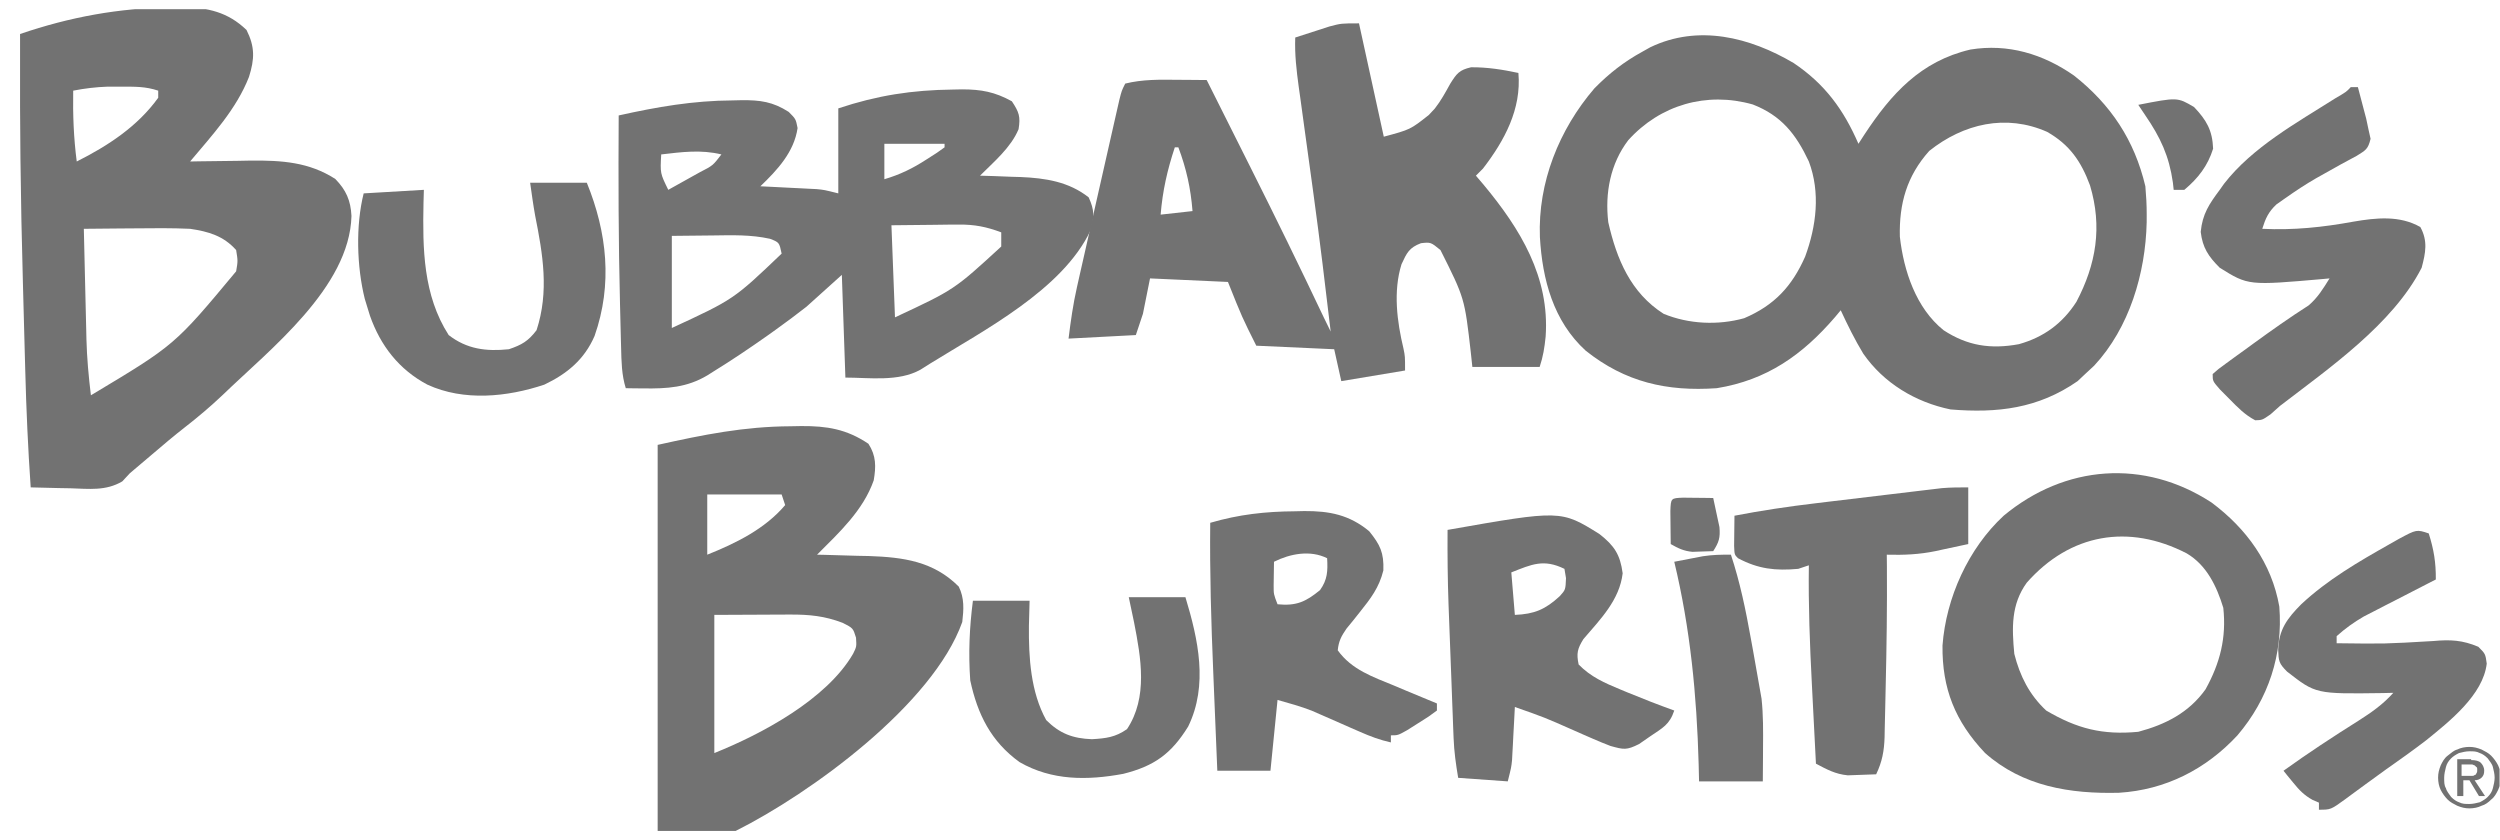
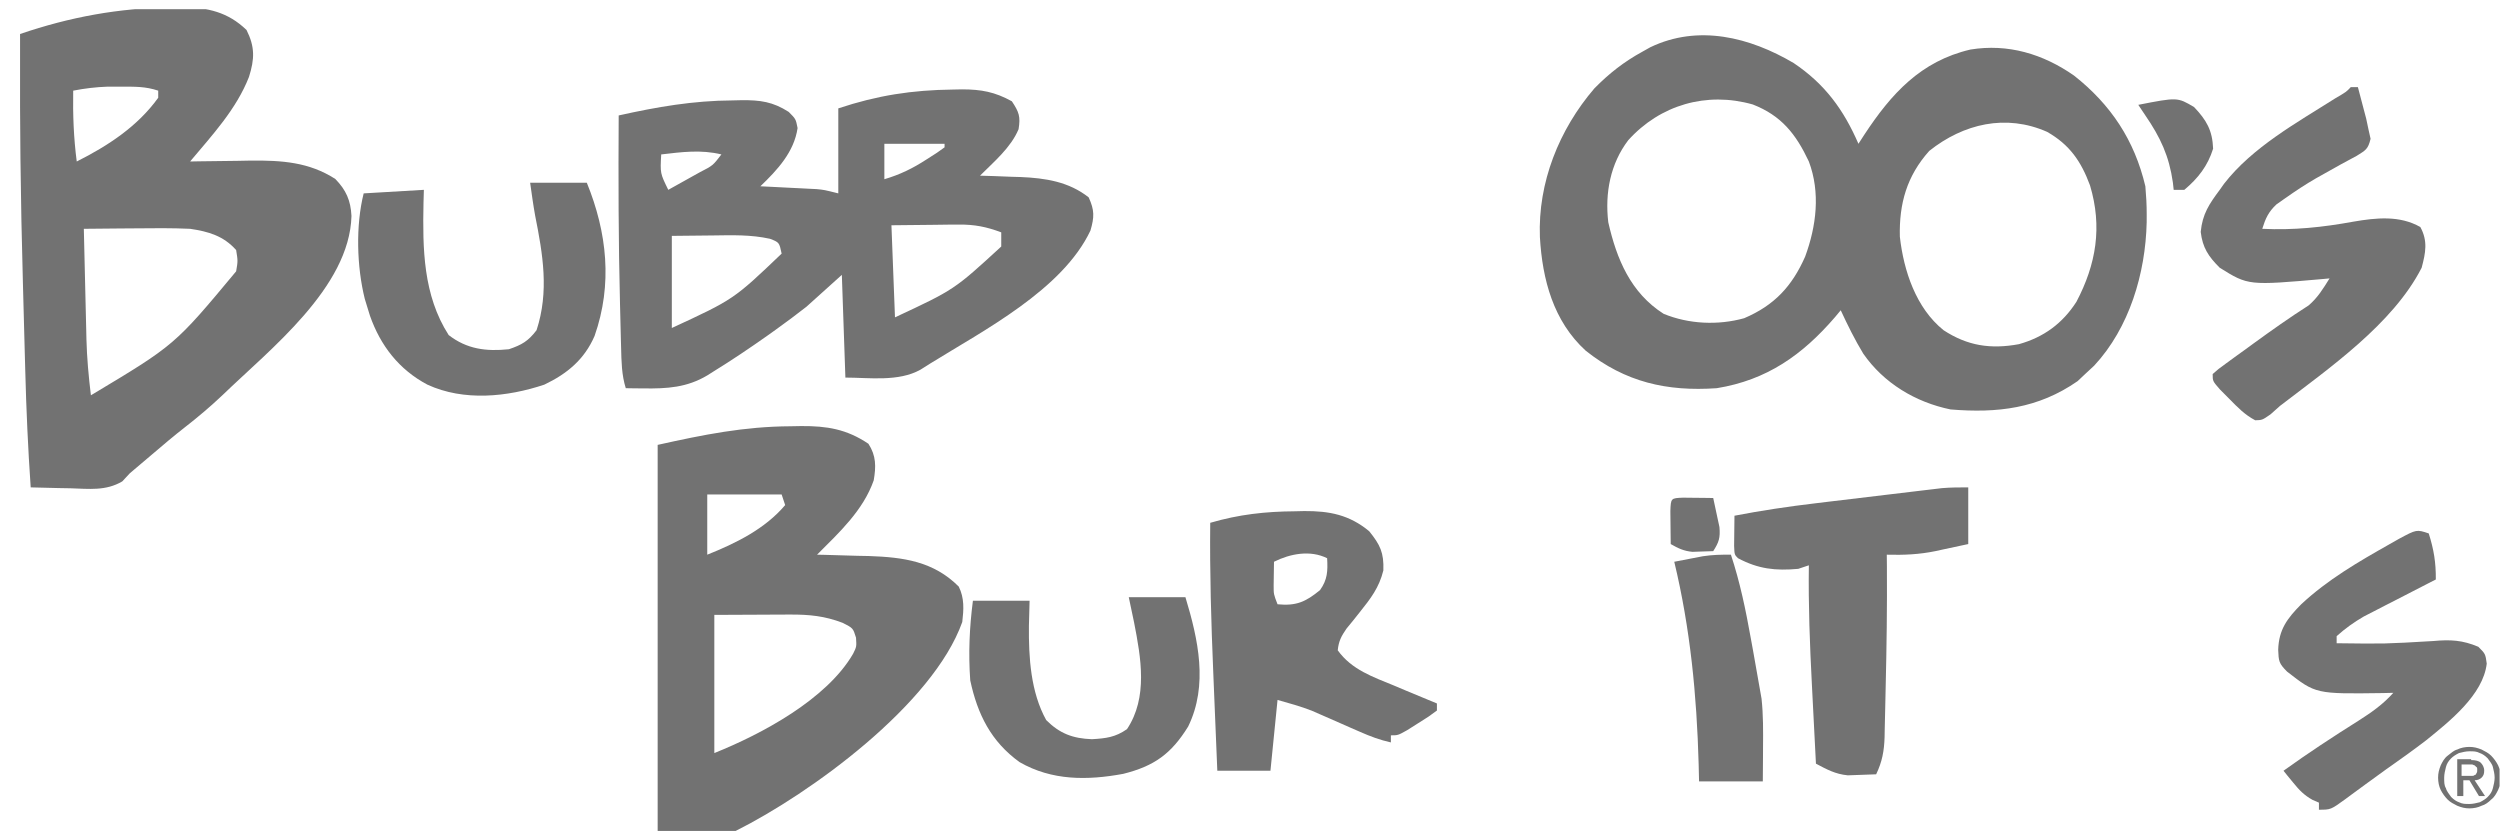
<svg xmlns="http://www.w3.org/2000/svg" width="122" height="41" viewBox="0 0 122 41" fill="none">
  <g clip-path="url(#clip0_623_559)">
    <path d="M87.527 3.074C89.05 4.095 89.967 5.347 90.692 7.017C90.787 6.871 90.881 6.725 90.978 6.574C92.291 4.58 93.727 2.985 96.156 2.418C97.988 2.118 99.703 2.633 101.215 3.69C103.012 5.108 104.163 6.842 104.694 9.091C104.735 9.558 104.76 9.998 104.759 10.463C104.758 10.59 104.758 10.717 104.758 10.847C104.703 13.337 103.914 15.995 102.198 17.842C102.052 17.978 101.906 18.113 101.755 18.253C101.634 18.367 101.513 18.481 101.388 18.599C99.46 19.939 97.472 20.169 95.187 19.981C93.474 19.628 91.926 18.698 90.926 17.256C90.513 16.574 90.163 15.864 89.828 15.141C89.69 15.307 89.69 15.307 89.548 15.477C87.958 17.324 86.222 18.548 83.778 18.944C81.339 19.114 79.308 18.647 77.382 17.113C75.804 15.671 75.266 13.643 75.147 11.569C75.045 8.912 76.081 6.325 77.804 4.316C78.515 3.59 79.256 3.01 80.148 2.523C80.275 2.452 80.402 2.38 80.533 2.307C82.877 1.178 85.394 1.818 87.527 3.074ZM79.457 6.844C78.585 7.991 78.315 9.421 78.484 10.847C78.892 12.646 79.58 14.293 81.185 15.314C82.412 15.819 83.834 15.884 85.115 15.529C86.588 14.901 87.447 13.977 88.09 12.526C88.641 11.032 88.842 9.395 88.272 7.881C87.641 6.539 86.929 5.64 85.536 5.098C83.278 4.458 81.014 5.117 79.457 6.844ZM94.149 7.363C93.054 8.585 92.673 9.934 92.713 11.551C92.9 13.217 93.5 15.033 94.845 16.114C96.014 16.879 97.148 17.05 98.523 16.796C99.733 16.455 100.649 15.788 101.33 14.727C102.297 12.889 102.598 11.066 101.993 9.048C101.557 7.872 100.997 7.059 99.897 6.434C97.894 5.549 95.821 6.032 94.149 7.363Z" fill="#727272" />
    <path d="M8.38 0.362C8.638 0.357 8.638 0.357 8.901 0.353C10.132 0.363 11.127 0.589 12.031 1.464C12.447 2.294 12.425 2.881 12.15 3.754C11.53 5.339 10.356 6.592 9.277 7.881C9.414 7.879 9.552 7.876 9.693 7.873C10.325 7.862 10.957 7.856 11.588 7.849C11.805 7.845 12.021 7.84 12.244 7.836C13.743 7.824 15.08 7.906 16.364 8.735C16.893 9.28 17.112 9.781 17.152 10.539C17.06 14.034 13.158 17.056 10.875 19.267C10.285 19.826 9.675 20.344 9.033 20.843C8.473 21.278 7.936 21.736 7.397 22.196C7.045 22.496 6.692 22.795 6.338 23.093C6.154 23.29 6.154 23.29 5.967 23.492C5.166 23.966 4.343 23.856 3.432 23.828C3.246 23.824 3.06 23.821 2.869 23.818C2.412 23.81 1.955 23.798 1.498 23.784C1.367 21.888 1.282 19.994 1.233 18.093C1.225 17.818 1.218 17.542 1.21 17.266C1.194 16.691 1.179 16.115 1.164 15.539C1.149 14.963 1.134 14.387 1.118 13.812C1.004 9.76 0.957 5.712 0.979 1.659C3.408 0.831 5.807 0.387 8.38 0.362ZM3.572 4.424C3.553 5.594 3.593 6.721 3.745 7.881C5.268 7.116 6.714 6.17 7.721 4.77C7.721 4.656 7.721 4.542 7.721 4.424C7.1 4.217 6.593 4.229 5.938 4.23C5.714 4.229 5.49 4.229 5.26 4.228C4.679 4.249 4.141 4.313 3.572 4.424ZM4.091 11.166C4.111 12.073 4.133 12.98 4.155 13.887C4.163 14.195 4.17 14.502 4.177 14.81C4.187 15.255 4.198 15.7 4.209 16.145C4.212 16.281 4.215 16.417 4.218 16.556C4.242 17.476 4.325 18.377 4.436 19.29C8.528 16.84 8.528 16.84 11.524 13.24C11.61 12.736 11.61 12.736 11.524 12.203C10.906 11.508 10.17 11.298 9.277 11.166C8.383 11.125 7.491 11.133 6.597 11.144C6.354 11.146 6.11 11.147 5.867 11.149C5.275 11.153 4.683 11.159 4.091 11.166Z" fill="#727272" />
-     <path d="M66.319 1.14C66.719 2.965 67.118 4.791 67.529 6.671C68.825 6.322 68.825 6.322 69.723 5.613C69.82 5.509 69.918 5.405 70.019 5.297C70.318 4.914 70.535 4.515 70.77 4.089C71.085 3.59 71.207 3.416 71.789 3.283C72.583 3.277 73.324 3.395 74.098 3.56C74.254 5.321 73.418 6.863 72.369 8.227C72.198 8.398 72.198 8.398 72.024 8.573C72.147 8.717 72.27 8.862 72.397 9.011C74.193 11.172 75.632 13.52 75.427 16.427C75.373 16.961 75.305 17.396 75.135 17.907C74.051 17.907 72.968 17.907 71.851 17.907C71.826 17.669 71.8 17.431 71.774 17.186C71.473 14.55 71.473 14.55 70.295 12.203C69.82 11.815 69.82 11.815 69.344 11.868C68.766 12.085 68.65 12.342 68.394 12.894C67.981 14.216 68.174 15.694 68.491 17.016C68.567 17.389 68.567 17.389 68.567 18.08C67.54 18.251 66.513 18.422 65.455 18.599C65.284 17.828 65.284 17.828 65.109 17.043C63.227 16.957 63.227 16.957 61.307 16.87C60.615 15.487 60.615 15.487 59.924 13.759C58.041 13.673 58.041 13.673 56.121 13.586C55.95 14.441 55.95 14.441 55.775 15.314C55.661 15.657 55.547 15.999 55.429 16.351C53.804 16.437 53.804 16.437 52.145 16.524C52.254 15.652 52.365 14.854 52.557 14.006C52.605 13.793 52.653 13.579 52.702 13.36C52.754 13.131 52.806 12.903 52.858 12.674C52.912 12.437 52.965 12.199 53.019 11.962C53.131 11.467 53.243 10.972 53.355 10.477C53.5 9.843 53.643 9.208 53.786 8.573C53.897 8.084 54.007 7.595 54.118 7.106C54.171 6.872 54.224 6.638 54.277 6.403C54.35 6.077 54.425 5.751 54.499 5.425C54.541 5.24 54.583 5.054 54.627 4.863C54.738 4.424 54.738 4.424 54.911 4.079C55.763 3.868 56.611 3.885 57.482 3.895C57.618 3.896 57.753 3.896 57.893 3.897C58.224 3.899 58.555 3.902 58.887 3.906C59.419 4.965 59.95 6.025 60.481 7.085C60.66 7.443 60.84 7.802 61.02 8.16C62.242 10.593 63.437 13.036 64.603 15.496C64.712 15.724 64.823 15.952 64.937 16.179C64.677 13.952 64.406 11.727 64.103 9.505C64.076 9.312 64.05 9.119 64.023 8.919C63.914 8.13 63.806 7.34 63.697 6.55C63.615 5.961 63.535 5.373 63.455 4.784C63.43 4.606 63.405 4.429 63.379 4.246C63.269 3.435 63.176 2.652 63.208 1.831C63.564 1.715 63.921 1.6 64.278 1.486C64.476 1.422 64.675 1.357 64.879 1.291C65.455 1.14 65.455 1.14 66.319 1.14ZM57.331 7.19C56.966 8.29 56.733 9.318 56.639 10.474C57.153 10.417 57.666 10.36 58.195 10.301C58.107 9.189 57.896 8.234 57.504 7.19C57.447 7.19 57.39 7.19 57.331 7.19Z" fill="#727272" />
    <path d="M46.506 4.37C46.651 4.367 46.797 4.364 46.948 4.361C47.888 4.362 48.552 4.486 49.379 4.943C49.73 5.47 49.807 5.69 49.706 6.306C49.327 7.208 48.506 7.891 47.824 8.573C48.043 8.579 48.262 8.586 48.487 8.592C48.781 8.604 49.075 8.615 49.369 8.627C49.512 8.631 49.656 8.635 49.804 8.639C51.012 8.69 52.16 8.866 53.128 9.632C53.415 10.259 53.406 10.594 53.214 11.251C51.851 14.139 48.009 16.119 45.404 17.734C45.244 17.835 45.085 17.935 44.921 18.039C43.843 18.643 42.417 18.426 41.255 18.426C41.198 16.771 41.141 15.117 41.082 13.413C40.512 13.926 39.941 14.44 39.354 14.969C38.857 15.354 38.364 15.729 37.852 16.092C37.719 16.187 37.587 16.282 37.45 16.379C36.591 16.985 35.722 17.571 34.827 18.123C34.675 18.219 34.675 18.219 34.52 18.317C33.52 18.915 32.553 18.969 31.413 18.955C31.165 18.953 31.165 18.953 30.911 18.95C30.788 18.948 30.665 18.946 30.538 18.944C30.334 18.292 30.327 17.639 30.31 16.961C30.305 16.768 30.305 16.768 30.299 16.572C30.288 16.149 30.278 15.726 30.268 15.303C30.264 15.159 30.261 15.015 30.257 14.867C30.179 11.789 30.174 8.713 30.192 5.634C32.066 5.216 33.825 4.911 35.745 4.9C35.895 4.896 36.045 4.893 36.2 4.889C37.097 4.883 37.712 4.962 38.489 5.461C38.835 5.807 38.835 5.807 38.922 6.25C38.752 7.417 37.936 8.295 37.106 9.091C37.431 9.107 37.431 9.107 37.763 9.123C38.048 9.138 38.334 9.152 38.619 9.167C38.762 9.174 38.904 9.181 39.051 9.188C39.189 9.195 39.328 9.202 39.47 9.21C39.596 9.216 39.723 9.222 39.854 9.229C40.218 9.264 40.218 9.264 40.909 9.437C40.909 8.068 40.909 6.699 40.909 5.289C42.814 4.654 44.511 4.394 46.506 4.37ZM43.157 7.017C43.157 7.588 43.157 8.158 43.157 8.746C43.923 8.519 44.539 8.219 45.209 7.784C45.376 7.677 45.543 7.57 45.716 7.459C45.841 7.371 45.966 7.282 46.095 7.19C46.095 7.133 46.095 7.076 46.095 7.017C45.125 7.017 44.156 7.017 43.157 7.017ZM32.267 7.536C32.215 8.456 32.215 8.456 32.612 9.264C33.013 9.042 33.412 8.819 33.811 8.595C33.925 8.531 34.039 8.468 34.157 8.403C34.787 8.08 34.787 8.08 35.205 7.536C34.208 7.293 33.272 7.419 32.267 7.536ZM43.502 10.993C43.559 12.476 43.616 13.959 43.675 15.487C46.569 14.136 46.569 14.136 48.861 12.03C48.861 11.802 48.861 11.574 48.861 11.339C48.139 11.066 47.548 10.951 46.777 10.959C46.604 10.96 46.431 10.961 46.253 10.962C45.929 10.966 45.929 10.966 45.598 10.971C44.561 10.982 44.561 10.982 43.502 10.993ZM32.785 11.511C32.785 12.995 32.785 14.478 32.785 16.006C35.804 14.61 35.804 14.61 38.144 12.376C38.028 11.829 38.028 11.829 37.575 11.653C36.646 11.448 35.743 11.476 34.794 11.49C33.8 11.501 33.8 11.501 32.785 11.511Z" fill="#727272" />
    <path d="M38.576 20.802C38.834 20.797 38.834 20.797 39.096 20.792C40.352 20.785 41.316 20.939 42.379 21.656C42.761 22.246 42.752 22.768 42.638 23.439C42.123 24.91 40.956 25.984 39.872 27.069C39.989 27.071 40.105 27.074 40.226 27.076C40.763 27.089 41.301 27.106 41.838 27.123C42.022 27.127 42.205 27.13 42.394 27.134C44.089 27.192 45.554 27.392 46.786 28.624C47.067 29.185 47.031 29.745 46.959 30.353C45.53 34.369 39.571 38.714 35.897 40.551C34.642 40.551 33.387 40.551 32.094 40.551C32.094 34.334 32.094 28.116 32.094 21.71C34.349 21.209 36.314 20.814 38.576 20.802ZM34.514 24.13C34.514 25.1 34.514 26.07 34.514 27.069C35.914 26.509 37.327 25.815 38.316 24.649C38.259 24.477 38.202 24.306 38.144 24.13C36.946 24.13 35.748 24.13 34.514 24.13ZM34.859 30.007C34.859 32.232 34.859 34.456 34.859 36.749C37.173 35.823 40.346 34.125 41.632 31.902C41.802 31.556 41.802 31.556 41.774 31.12C41.629 30.652 41.629 30.652 41.125 30.396C40.251 30.06 39.492 29.986 38.556 29.99C38.362 29.991 38.167 29.991 37.967 29.992C37.722 29.993 37.478 29.995 37.225 29.996C36.054 30.002 36.054 30.002 34.859 30.007Z" fill="#727272" />
-     <path d="M107.919 24.52C109.62 25.787 110.859 27.476 111.231 29.604C111.415 31.942 110.702 34.106 109.188 35.884C107.642 37.549 105.672 38.546 103.409 38.687C101.027 38.748 98.699 38.377 96.866 36.742C95.408 35.199 94.77 33.599 94.794 31.5C94.969 29.171 96.052 26.768 97.779 25.167C100.77 22.684 104.63 22.379 107.919 24.52ZM98.906 28.435C98.136 29.5 98.179 30.643 98.298 31.909C98.571 32.99 99.033 33.907 99.854 34.674C101.353 35.559 102.604 35.878 104.348 35.712C105.679 35.358 106.822 34.775 107.632 33.637C108.34 32.353 108.654 31.128 108.497 29.662C108.175 28.607 107.683 27.577 106.71 27.004C103.879 25.543 101.02 26.039 98.906 28.435Z" fill="#727272" />
    <path d="M63.197 24.951C63.419 24.946 63.419 24.946 63.645 24.94C64.873 24.933 65.843 25.119 66.816 25.923C67.354 26.588 67.539 26.974 67.508 27.836C67.301 28.676 66.891 29.206 66.356 29.875C66.248 30.011 66.139 30.148 66.028 30.288C65.924 30.415 65.82 30.542 65.712 30.673C65.455 31.044 65.326 31.287 65.282 31.736C65.966 32.687 66.994 33.029 68.048 33.464C68.241 33.546 68.434 33.627 68.633 33.711C69.128 33.919 69.625 34.125 70.122 34.329C70.122 34.443 70.122 34.557 70.122 34.674C69.719 34.973 69.719 34.973 69.193 35.301C69.021 35.41 68.848 35.519 68.671 35.632C68.221 35.884 68.221 35.884 67.875 35.884C67.875 35.998 67.875 36.112 67.875 36.23C67.34 36.112 66.865 35.933 66.365 35.712C66.209 35.644 66.052 35.576 65.892 35.506C65.567 35.363 65.242 35.22 64.917 35.076C64.681 34.974 64.681 34.974 64.442 34.869C64.3 34.807 64.159 34.745 64.013 34.681C63.47 34.469 62.905 34.316 62.344 34.156C62.23 35.297 62.115 36.437 61.998 37.613C61.142 37.613 60.287 37.613 59.405 37.613C59.355 36.417 59.306 35.222 59.257 34.027C59.241 33.622 59.224 33.217 59.207 32.811C59.105 30.377 59.033 27.95 59.059 25.513C60.456 25.105 61.75 24.96 63.197 24.951ZM62.171 27.414C62.166 27.663 62.163 27.911 62.16 28.16C62.158 28.298 62.156 28.436 62.154 28.579C62.154 28.999 62.154 28.999 62.344 29.489C63.257 29.576 63.711 29.376 64.418 28.797C64.785 28.28 64.798 27.866 64.764 27.241C63.942 26.831 62.961 27.019 62.171 27.414Z" fill="#727272" />
-     <path d="M78.053 26.061C78.787 26.636 79.064 27.069 79.186 27.976C79.034 29.281 78.102 30.217 77.271 31.187C76.978 31.657 76.924 31.884 77.037 32.427C77.628 33.032 78.304 33.328 79.078 33.648C79.185 33.692 79.291 33.736 79.4 33.782C80.162 34.097 80.928 34.395 81.704 34.674C81.473 35.367 81.136 35.521 80.537 35.928C80.356 36.053 80.175 36.179 79.989 36.308C79.371 36.619 79.236 36.581 78.592 36.403C78.308 36.295 78.028 36.18 77.75 36.058C77.594 35.99 77.438 35.922 77.276 35.852C77.115 35.78 76.954 35.709 76.788 35.636C75.378 35.012 75.378 35.012 73.925 34.501C73.909 34.808 73.909 34.808 73.893 35.12C73.879 35.389 73.864 35.658 73.849 35.928C73.843 36.062 73.836 36.196 73.829 36.335C73.822 36.465 73.814 36.595 73.807 36.73C73.801 36.849 73.794 36.969 73.788 37.092C73.752 37.44 73.752 37.44 73.579 38.131C72.382 38.046 72.382 38.046 71.159 37.959C71.046 37.279 70.961 36.688 70.935 36.011C70.928 35.838 70.921 35.665 70.914 35.487C70.907 35.302 70.901 35.117 70.894 34.927C70.887 34.734 70.879 34.541 70.871 34.342C70.856 33.933 70.841 33.525 70.826 33.117C70.803 32.498 70.779 31.879 70.755 31.26C70.74 30.861 70.725 30.463 70.71 30.065C70.703 29.883 70.696 29.7 70.689 29.512C70.645 28.294 70.633 27.078 70.641 25.859C76.168 24.887 76.168 24.887 78.053 26.061ZM73.752 27.933C73.809 28.617 73.866 29.302 73.925 30.007C74.88 29.968 75.412 29.742 76.118 29.091C76.397 28.781 76.397 28.781 76.421 28.214C76.396 28.064 76.371 27.914 76.345 27.76C75.327 27.264 74.753 27.538 73.752 27.933Z" fill="#727272" />
    <path d="M114.719 4.251C114.833 4.251 114.948 4.251 115.065 4.251C115.153 4.579 115.239 4.907 115.324 5.235C115.372 5.417 115.421 5.6 115.47 5.788C115.508 5.965 115.545 6.143 115.584 6.326C115.617 6.474 115.65 6.622 115.684 6.774C115.56 7.288 115.445 7.33 115.008 7.604C114.751 7.746 114.493 7.885 114.233 8.022C113.963 8.172 113.694 8.324 113.424 8.476C113.292 8.55 113.159 8.625 113.022 8.701C112.506 8.999 112.02 9.321 111.532 9.664C111.386 9.767 111.24 9.87 111.09 9.975C110.697 10.345 110.559 10.655 110.398 11.166C111.928 11.241 113.347 11.091 114.85 10.816C115.958 10.626 117.104 10.504 118.112 11.079C118.485 11.758 118.372 12.336 118.176 13.067C116.774 15.813 113.661 17.967 111.262 19.809C111.035 20.012 111.035 20.012 110.803 20.219C110.398 20.5 110.398 20.5 110.055 20.51C109.548 20.244 109.199 19.882 108.799 19.474C108.645 19.319 108.491 19.164 108.332 19.004C107.978 18.599 107.978 18.599 107.978 18.253C108.252 18.011 108.252 18.011 108.636 17.732C108.775 17.63 108.915 17.528 109.058 17.423C109.208 17.316 109.358 17.208 109.512 17.097C109.662 16.987 109.813 16.877 109.968 16.764C110.851 16.122 111.74 15.492 112.661 14.904C113.105 14.526 113.376 14.079 113.682 13.586C113.587 13.595 113.493 13.604 113.395 13.613C109.718 13.935 109.718 13.935 108.324 13.067C107.77 12.513 107.488 12.095 107.395 11.317C107.479 10.441 107.807 9.958 108.324 9.264C108.393 9.167 108.462 9.069 108.533 8.969C109.914 7.186 112.087 5.986 113.966 4.796C114.5 4.484 114.5 4.484 114.719 4.251Z" fill="#727272" />
    <path d="M96.051 23.784C96.051 24.697 96.051 25.61 96.051 26.55C95.452 26.678 95.452 26.678 94.841 26.809C94.718 26.836 94.595 26.863 94.469 26.891C93.657 27.059 92.904 27.091 92.075 27.069C92.077 27.258 92.079 27.448 92.081 27.644C92.095 29.617 92.067 31.588 92.02 33.561C92.014 33.842 92.008 34.122 92.002 34.403C91.994 34.803 91.984 35.203 91.974 35.603C91.971 35.784 91.971 35.784 91.968 35.968C91.947 36.644 91.851 37.174 91.556 37.786C91.261 37.8 90.966 37.81 90.671 37.818C90.506 37.824 90.342 37.83 90.172 37.836C89.56 37.776 89.158 37.552 88.618 37.267C88.568 36.305 88.519 35.343 88.47 34.382C88.454 34.056 88.437 33.73 88.42 33.404C88.319 31.463 88.245 29.531 88.272 27.587C88.101 27.644 87.93 27.701 87.754 27.76C86.64 27.861 85.803 27.767 84.815 27.241C84.642 27.069 84.642 27.069 84.625 26.636C84.631 26.146 84.637 25.657 84.642 25.167C85.954 24.914 87.263 24.718 88.59 24.561C88.87 24.527 88.87 24.527 89.157 24.492C89.548 24.445 89.94 24.399 90.332 24.352C90.932 24.281 91.532 24.209 92.131 24.136C92.513 24.09 92.896 24.045 93.278 23.999C93.457 23.977 93.636 23.956 93.82 23.934C93.987 23.914 94.153 23.894 94.325 23.874C94.544 23.848 94.544 23.848 94.767 23.821C95.194 23.784 95.623 23.784 96.051 23.784Z" fill="#727272" />
    <path d="M25.871 8.919C26.784 8.919 27.696 8.919 28.637 8.919C29.627 11.35 29.9 13.876 29.015 16.395C28.518 17.541 27.681 18.237 26.562 18.771C24.745 19.377 22.635 19.59 20.858 18.771C19.473 18.038 18.568 16.869 18.054 15.408C18.009 15.263 17.965 15.118 17.919 14.969C17.88 14.842 17.841 14.715 17.801 14.584C17.409 13.007 17.354 11.008 17.747 9.437C19.201 9.352 19.201 9.352 20.685 9.264C20.679 9.473 20.673 9.682 20.667 9.898C20.622 12.136 20.645 14.402 21.895 16.351C22.784 17.04 23.727 17.158 24.834 17.043C25.47 16.827 25.777 16.647 26.184 16.114C26.802 14.226 26.493 12.413 26.114 10.516C26.018 9.986 25.947 9.452 25.871 8.919Z" fill="#727272" />
    <path d="M118.522 26.031C118.772 26.819 118.875 27.455 118.868 28.279C118.752 28.338 118.636 28.397 118.517 28.458C117.989 28.729 117.461 29 116.934 29.273C116.752 29.366 116.569 29.459 116.381 29.555C116.205 29.646 116.028 29.738 115.846 29.832C115.684 29.915 115.522 29.998 115.355 30.084C114.868 30.367 114.447 30.668 114.028 31.044C114.028 31.158 114.028 31.273 114.028 31.39C116.391 31.421 116.391 31.421 118.749 31.282C119.583 31.206 120.169 31.236 120.942 31.563C121.288 31.909 121.288 31.909 121.353 32.384C121.177 33.907 119.543 35.199 118.393 36.129C117.754 36.619 117.098 37.085 116.438 37.548C116.095 37.791 115.755 38.039 115.417 38.289C115.199 38.449 114.981 38.609 114.763 38.769C114.662 38.844 114.561 38.919 114.456 38.996C113.741 39.514 113.741 39.514 113.164 39.514C113.164 39.4 113.164 39.286 113.164 39.169C113.01 39.102 113.01 39.102 112.853 39.035C112.436 38.802 112.211 38.565 111.91 38.196C111.775 38.032 111.775 38.032 111.638 37.865C111.571 37.782 111.504 37.699 111.435 37.613C112.624 36.757 113.843 35.957 115.084 35.177C115.723 34.77 116.284 34.38 116.794 33.81C116.625 33.814 116.455 33.818 116.281 33.822C113.01 33.867 113.01 33.867 111.608 32.773C111.206 32.371 111.199 32.264 111.176 31.714C111.204 30.723 111.617 30.178 112.299 29.489C113.586 28.286 115.096 27.412 116.621 26.55C116.771 26.465 116.921 26.38 117.076 26.292C117.931 25.834 117.931 25.834 118.522 26.031Z" fill="#727272" />
    <path d="M55.084 29.143C55.996 29.143 56.909 29.143 57.849 29.143C58.47 31.194 58.97 33.432 57.983 35.454C57.16 36.785 56.329 37.385 54.813 37.764C53.063 38.088 51.335 38.1 49.757 37.193C48.364 36.191 47.702 34.857 47.348 33.205C47.254 31.888 47.309 30.625 47.478 29.316C48.391 29.316 49.303 29.316 50.244 29.316C50.228 29.925 50.228 29.925 50.211 30.547C50.197 32.084 50.295 33.766 51.054 35.139C51.713 35.798 52.356 36.04 53.286 36.073C53.97 36.033 54.43 35.979 54.997 35.582C56.027 34.037 55.681 32.102 55.343 30.375C55.257 29.968 55.172 29.562 55.084 29.143Z" fill="#727272" />
    <path d="M84.469 27.069C84.914 28.415 85.193 29.769 85.442 31.163C85.479 31.368 85.516 31.573 85.555 31.783C85.657 32.343 85.755 32.904 85.852 33.464C85.889 33.674 85.926 33.884 85.964 34.1C86.049 34.895 86.043 35.681 86.036 36.478C86.035 36.638 86.034 36.797 86.034 36.962C86.031 37.352 86.028 37.742 86.025 38.132C84.998 38.132 83.972 38.132 82.914 38.132C82.907 37.851 82.901 37.571 82.894 37.282C82.801 33.932 82.489 30.677 81.704 27.414C82.002 27.356 82.301 27.298 82.6 27.241C82.767 27.209 82.933 27.177 83.105 27.144C83.57 27.074 84 27.063 84.469 27.069Z" fill="#727272" />
    <path d="M107.07 5.224C107.679 5.866 107.966 6.361 108 7.255C107.738 8.096 107.269 8.698 106.595 9.264C106.424 9.264 106.253 9.264 106.076 9.264C106.064 9.147 106.051 9.03 106.037 8.909C105.854 7.615 105.429 6.706 104.694 5.634C104.58 5.463 104.465 5.292 104.348 5.116C106.257 4.743 106.257 4.743 107.07 5.224Z" fill="#727272" />
    <path d="M82.136 24.286C82.398 24.289 82.398 24.289 82.665 24.292C82.84 24.294 83.015 24.295 83.195 24.297C83.398 24.3 83.398 24.3 83.605 24.303C83.673 24.605 83.737 24.907 83.799 25.21C83.836 25.379 83.872 25.547 83.909 25.721C83.954 26.245 83.885 26.46 83.605 26.896C83.391 26.903 83.177 26.91 82.957 26.917C82.776 26.923 82.776 26.923 82.592 26.93C82.17 26.891 81.896 26.759 81.531 26.55C81.526 26.208 81.523 25.866 81.52 25.524C81.518 25.333 81.516 25.143 81.514 24.946C81.537 24.309 81.537 24.309 82.136 24.286Z" fill="#727272" />
    <path d="M119.107 37.349C119.192 37.177 119.276 37.006 119.446 36.877C119.616 36.749 119.743 36.62 119.913 36.577C120.083 36.492 120.295 36.449 120.507 36.449C120.719 36.449 120.889 36.492 121.101 36.577C121.271 36.663 121.441 36.749 121.568 36.877C121.696 37.006 121.823 37.177 121.908 37.349C121.993 37.52 122.035 37.734 122.035 37.949C122.035 38.163 121.993 38.377 121.908 38.549C121.823 38.72 121.738 38.892 121.568 39.02C121.441 39.149 121.271 39.277 121.101 39.32C120.932 39.406 120.719 39.449 120.507 39.449C120.295 39.449 120.125 39.406 119.913 39.32C119.743 39.234 119.574 39.149 119.446 39.02C119.319 38.892 119.192 38.72 119.107 38.549C119.022 38.377 118.979 38.163 118.979 37.949C118.979 37.734 119.022 37.563 119.107 37.349ZM119.361 38.463C119.404 38.634 119.531 38.763 119.616 38.892C119.743 39.02 119.871 39.106 119.998 39.149C120.168 39.234 120.295 39.234 120.507 39.234C120.677 39.234 120.847 39.191 121.016 39.149C121.186 39.063 121.314 38.977 121.398 38.892C121.526 38.763 121.611 38.634 121.653 38.463C121.696 38.291 121.738 38.12 121.738 37.949C121.738 37.777 121.696 37.606 121.653 37.434C121.611 37.263 121.483 37.134 121.398 37.006C121.271 36.877 121.144 36.791 121.016 36.749C120.847 36.663 120.719 36.663 120.507 36.663C120.337 36.663 120.168 36.706 119.998 36.749C119.828 36.834 119.701 36.92 119.616 37.006C119.489 37.134 119.404 37.263 119.361 37.434C119.319 37.606 119.276 37.777 119.276 37.949C119.276 38.163 119.276 38.334 119.361 38.463ZM120.592 37.092C120.804 37.092 120.974 37.134 121.059 37.22C121.144 37.306 121.229 37.434 121.229 37.606C121.229 37.777 121.186 37.863 121.101 37.949C121.016 38.034 120.889 38.077 120.762 38.077L121.271 38.849H120.974L120.507 38.077H120.21V38.849H119.913V37.049H120.592V37.092ZM120.465 37.863C120.507 37.863 120.592 37.863 120.635 37.863C120.677 37.863 120.719 37.863 120.762 37.82C120.804 37.82 120.847 37.777 120.847 37.734C120.889 37.691 120.889 37.649 120.889 37.563C120.889 37.52 120.889 37.434 120.847 37.434C120.804 37.392 120.804 37.392 120.762 37.349C120.719 37.349 120.677 37.306 120.635 37.306C120.592 37.306 120.55 37.306 120.507 37.306H120.125V37.863H120.465Z" fill="#727272" />
  </g>
  <defs>
    <clipPath id="clip0_623_559">
      <rect width="121" height="40.103" fill="white" transform="translate(0.979 0.449)" />
    </clipPath>
  </defs>
</svg>